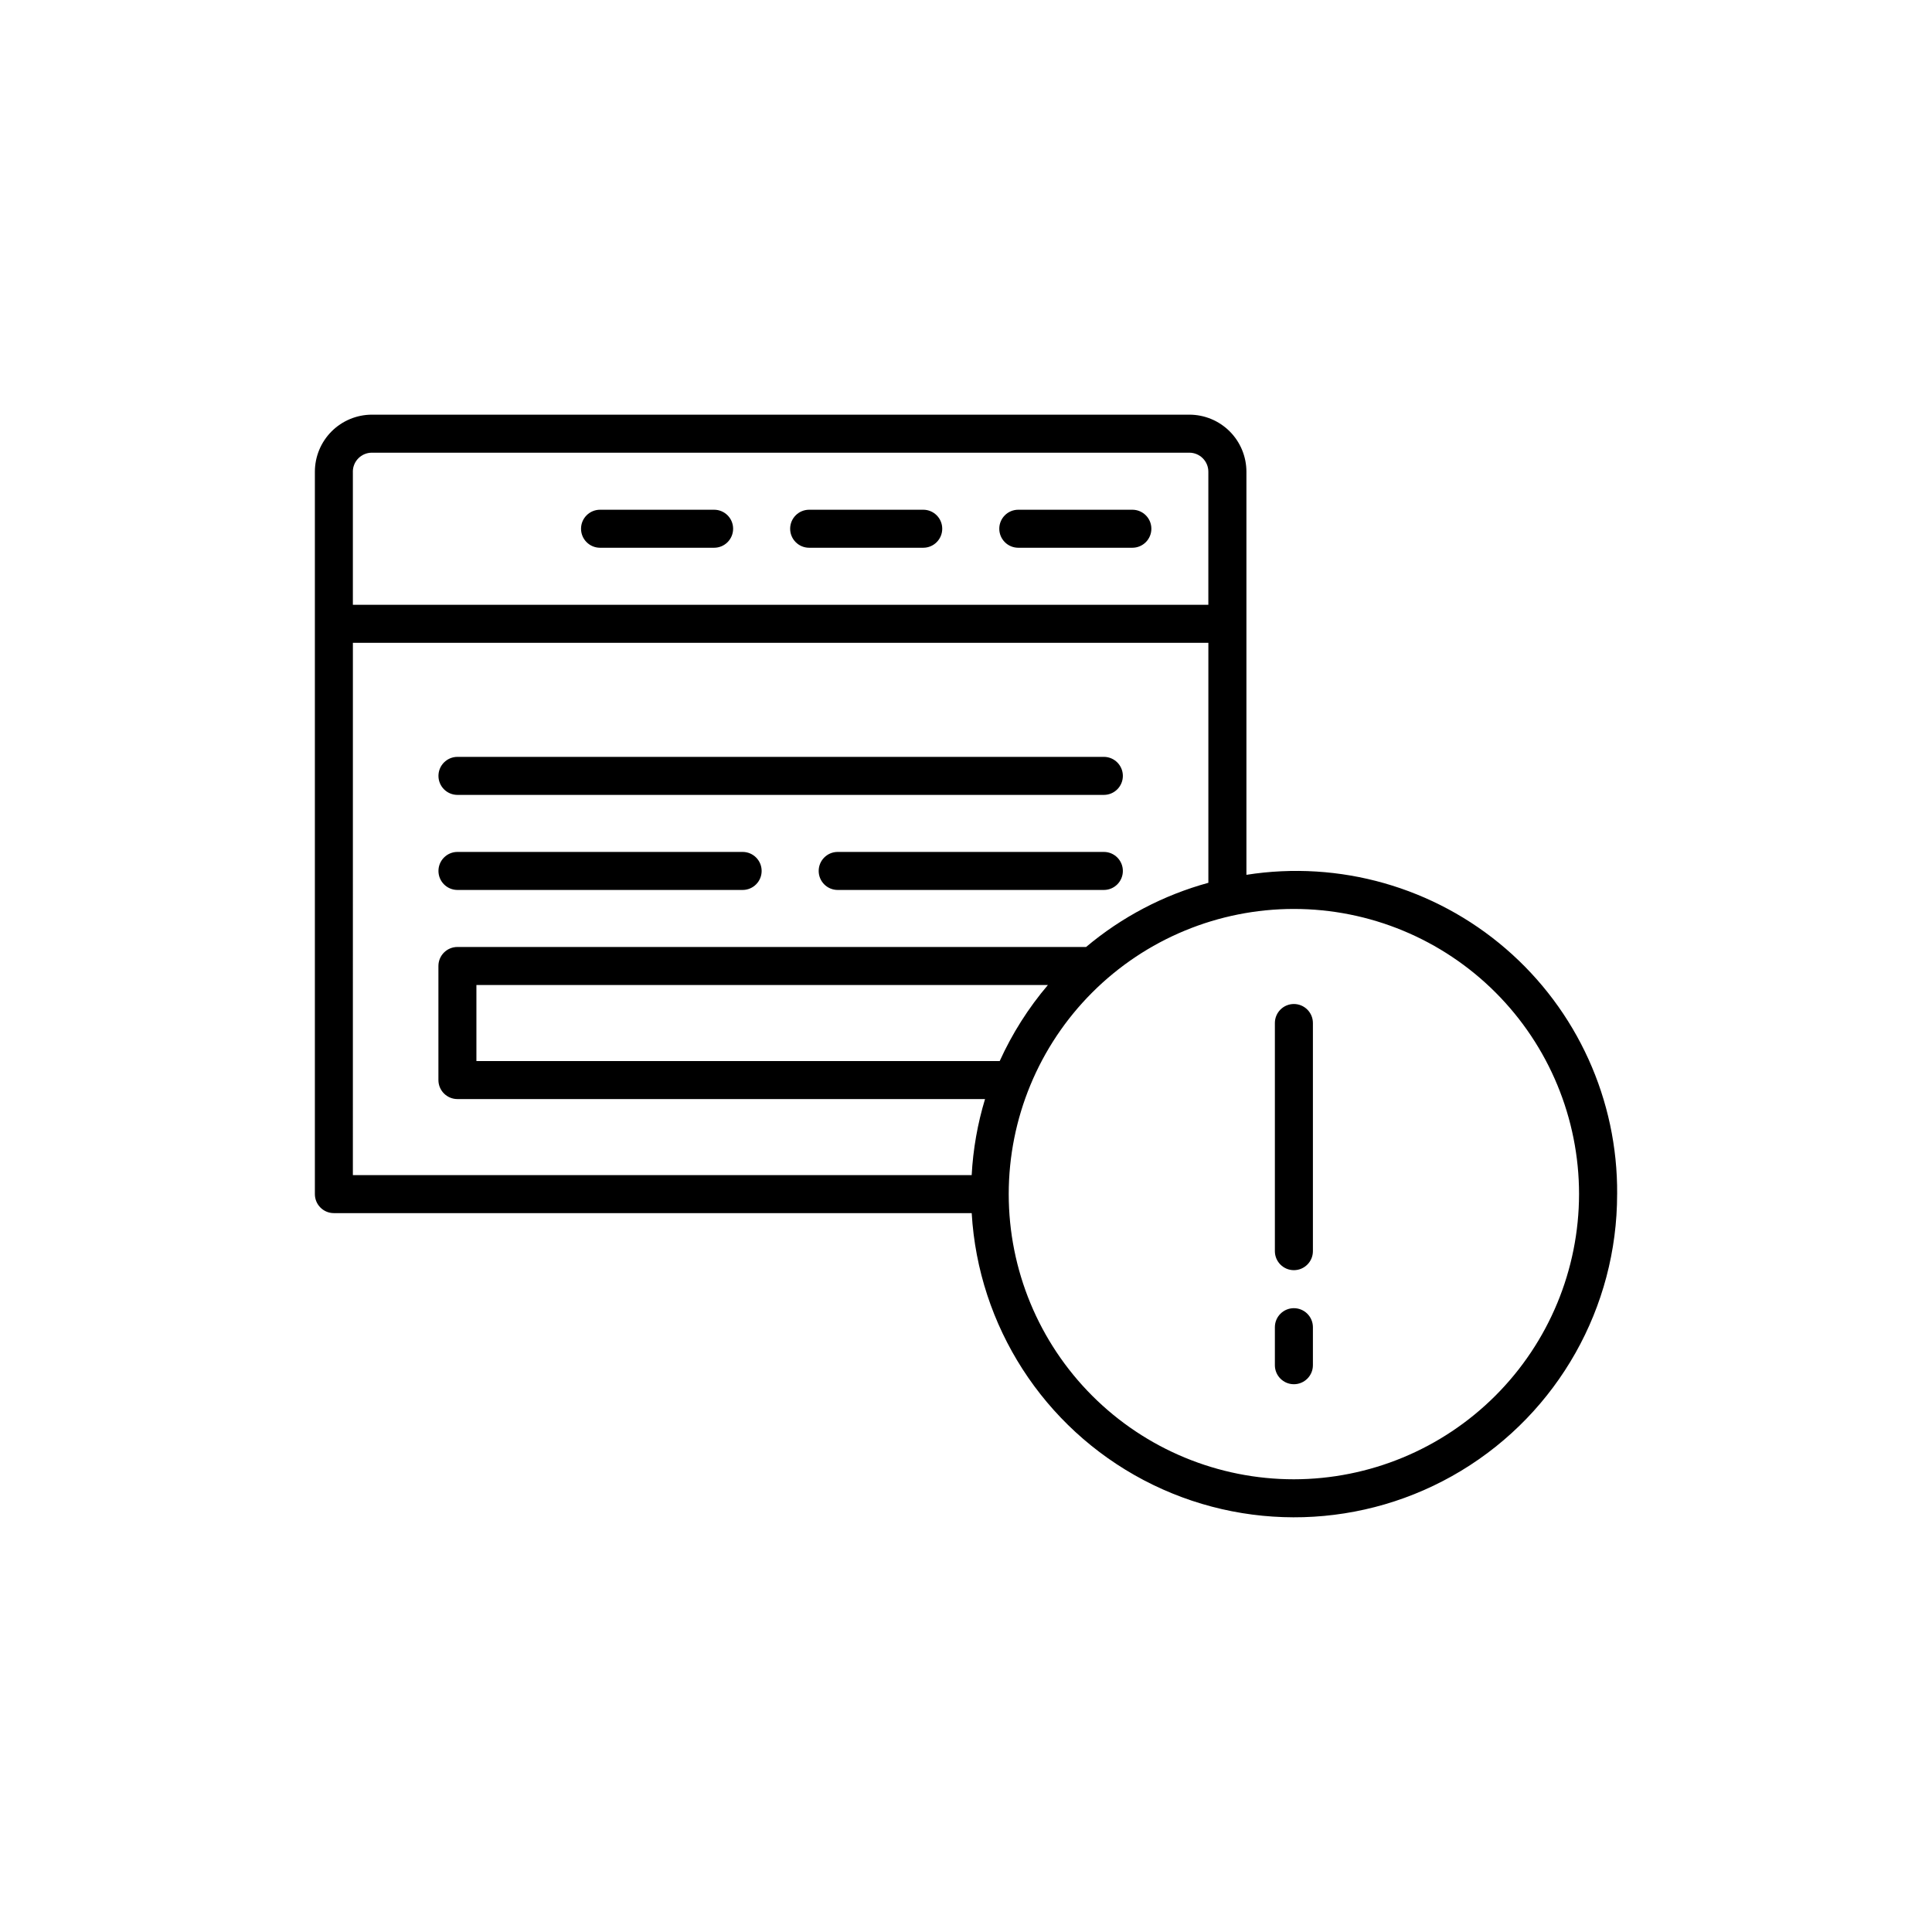
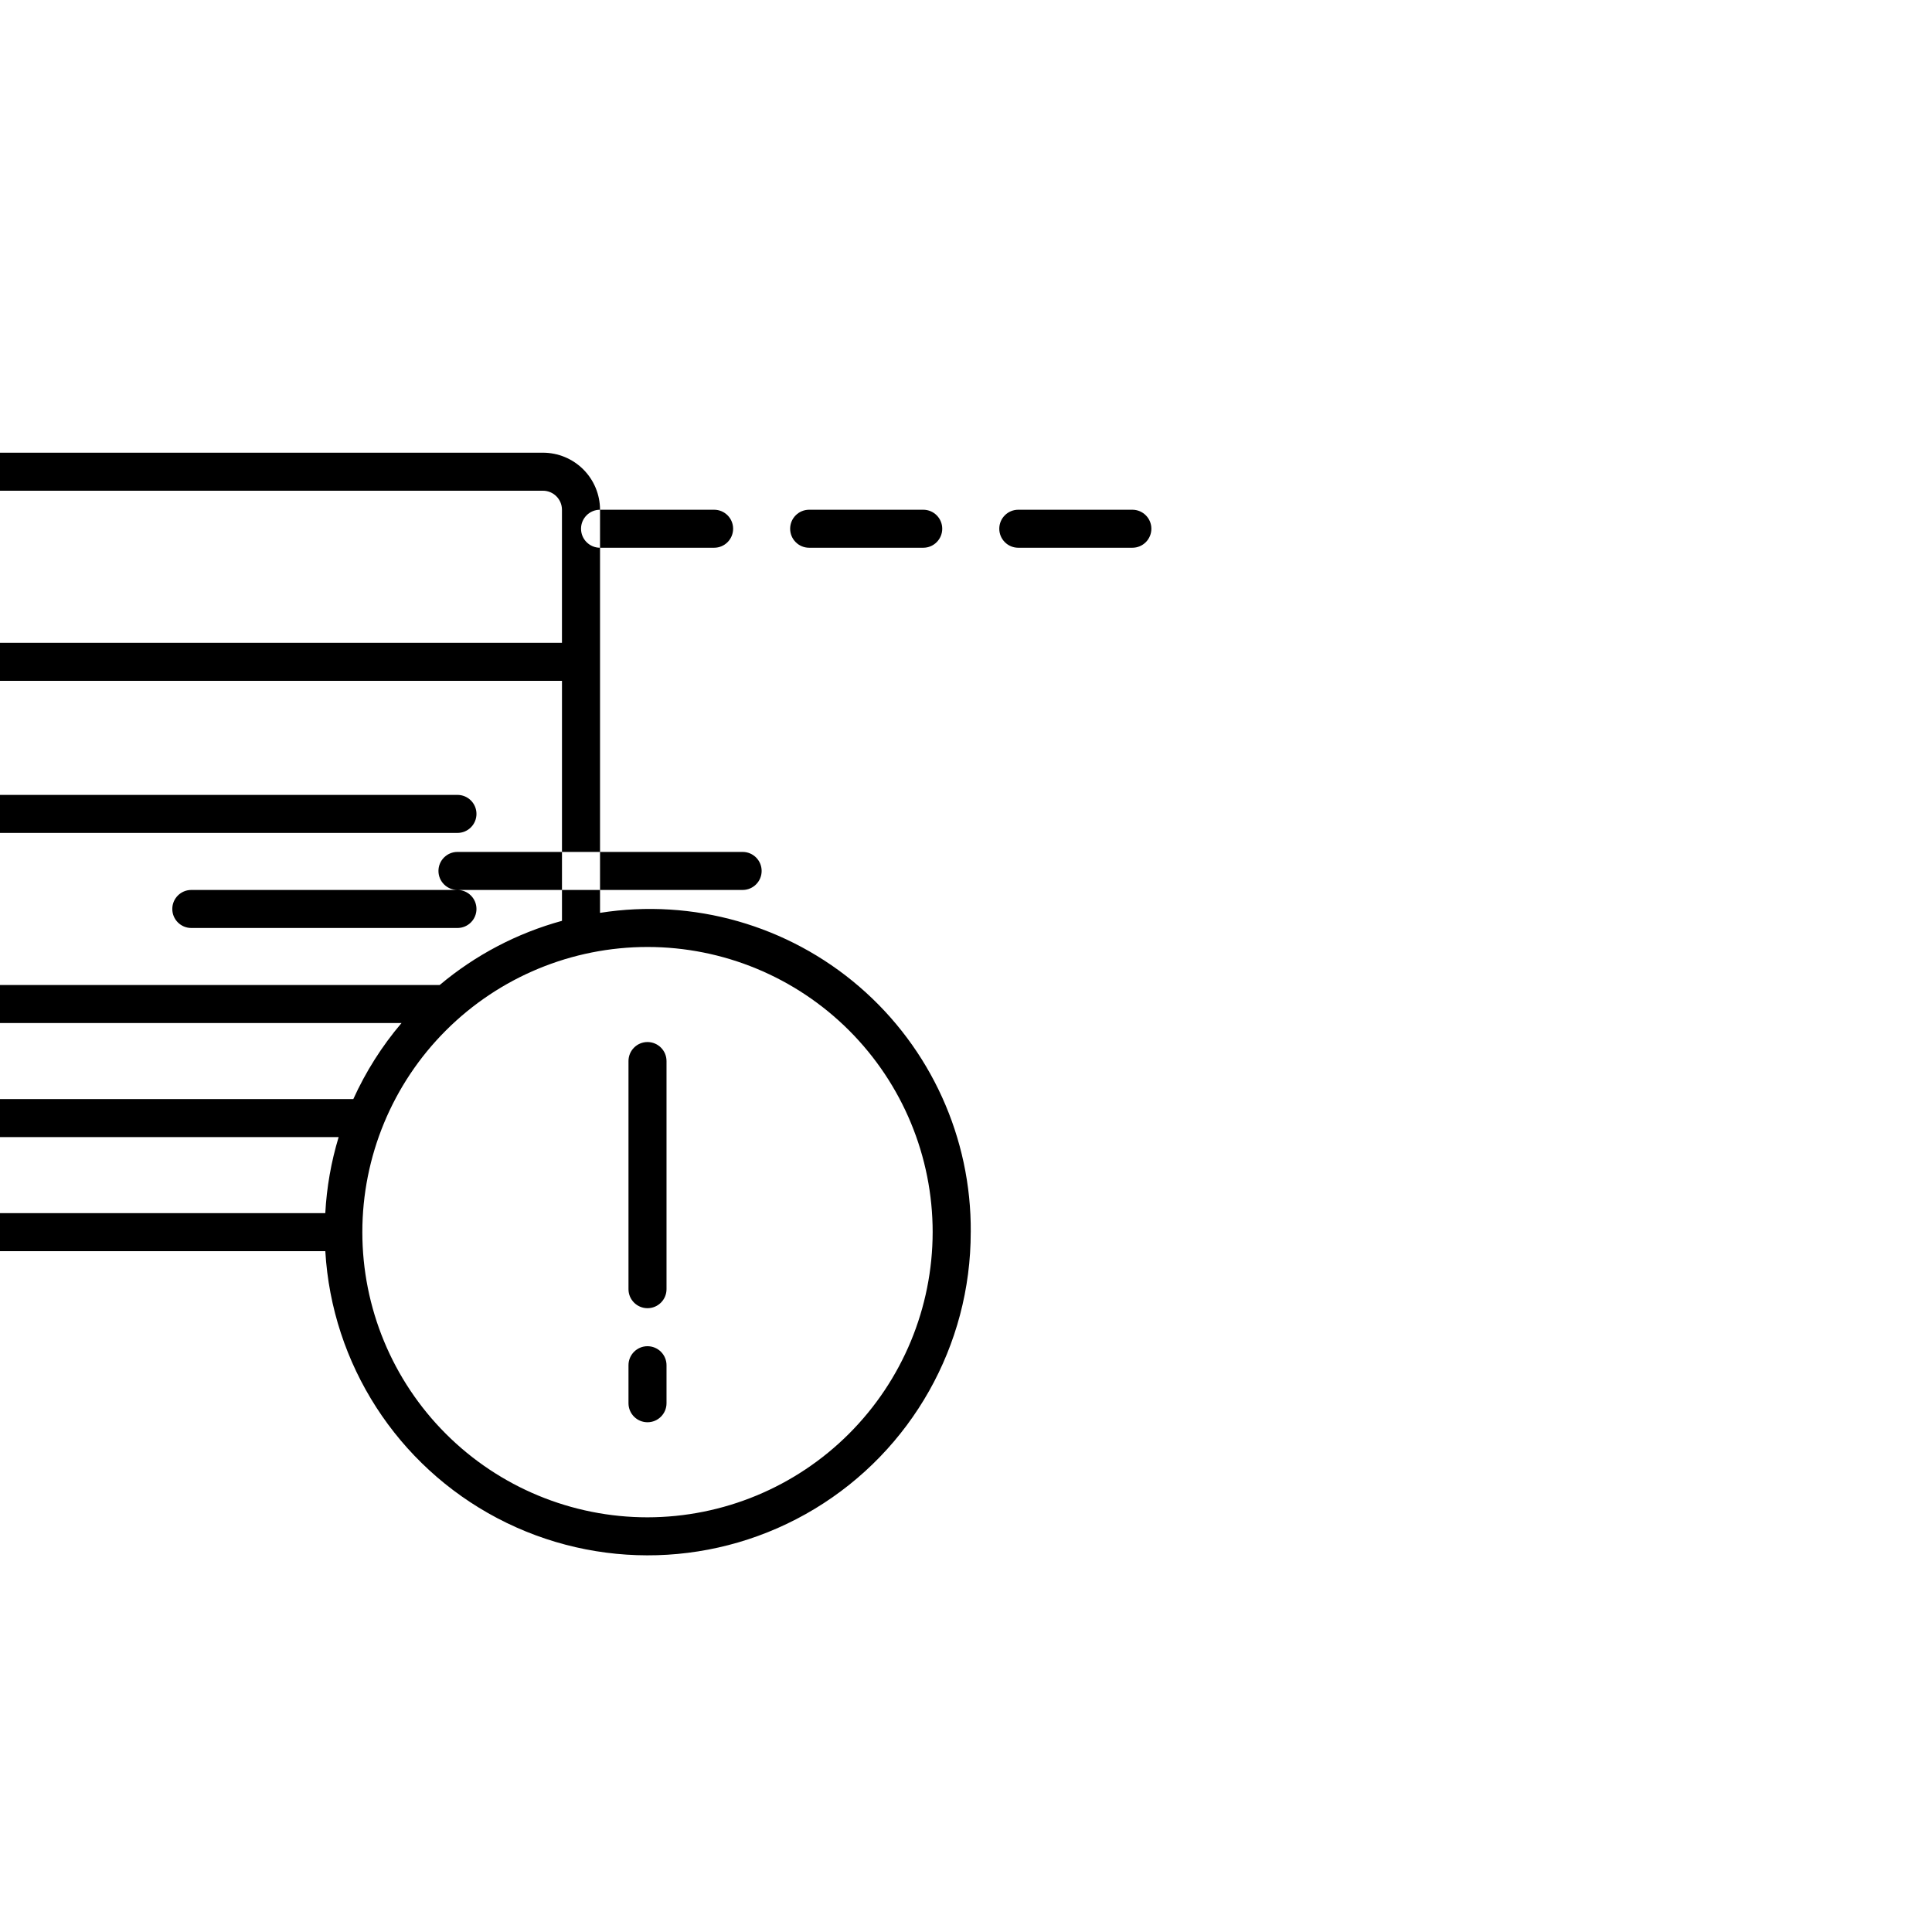
<svg xmlns="http://www.w3.org/2000/svg" fill="#000000" width="800px" height="800px" version="1.1" viewBox="144 144 512 512">
-   <path d="m408.82 284.12c0-2.781 2.254-5.035 5.035-5.035h30.23c2.781 0 5.039 2.254 5.039 5.035 0 2.785-2.258 5.039-5.039 5.039h-30.23c-2.781 0-5.035-2.254-5.035-5.039zm-50.383 5.039h30.23c2.781 0 5.035-2.254 5.035-5.039 0-2.781-2.254-5.035-5.035-5.035h-30.23c-2.781 0-5.039 2.254-5.039 5.035 0 2.785 2.258 5.039 5.039 5.039zm-55.418 0h30.23-0.004c2.785 0 5.039-2.254 5.039-5.039 0-2.781-2.254-5.035-5.039-5.035h-30.23 0.004c-2.781 0-5.039 2.254-5.039 5.035 0 2.785 2.258 5.039 5.039 5.039zm-37.785 90.688h75.57c2.781 0 5.039-2.258 5.039-5.039s-2.258-5.039-5.039-5.039h-75.57c-2.785 0-5.039 2.258-5.039 5.039s2.254 5.039 5.039 5.039zm171.3-10.078h-70.535c-2.785 0-5.039 2.258-5.039 5.039s2.254 5.039 5.039 5.039h70.535-0.004c2.785 0 5.039-2.258 5.039-5.039s-2.254-5.039-5.039-5.039zm-171.3-15.113h171.3-0.004c2.785 0 5.039-2.258 5.039-5.039s-2.254-5.039-5.039-5.039h-171.3 0.004c-2.785 0-5.039 2.258-5.039 5.039s2.254 5.039 5.039 5.039zm307.32 105.8c0.02 29.992-15.664 57.805-41.336 73.316-25.672 15.508-57.586 16.449-84.129 2.477-26.539-13.973-43.832-40.812-45.578-70.758h-169.03c-2.781 0-5.035-2.254-5.035-5.035v-191.45c0.004-4.008 1.598-7.848 4.43-10.684 2.832-2.832 6.676-4.426 10.684-4.43h216.64c4.008 0.004 7.852 1.598 10.684 4.43 2.832 2.836 4.426 6.676 4.43 10.684v106.83c24.668-3.883 49.793 3.273 68.711 19.566s29.719 40.082 29.535 65.051zm-335.04-191.45v35.266h226.71v-35.266c-0.004-2.781-2.258-5.035-5.039-5.039h-216.64c-2.781 0.004-5.035 2.258-5.039 5.039zm0 186.41h163.99c0.367-6.836 1.555-13.602 3.539-20.152h-139.82c-2.785 0-5.039-2.258-5.039-5.039v-30.227c0-2.785 2.254-5.039 5.039-5.039h166.6c9.449-7.945 20.504-13.746 32.406-17.008v-63.602h-226.71zm184.2-50.383h-151.46v20.152h138.68c3.301-7.277 7.598-14.062 12.777-20.152zm140.75 55.422c0-20.043-7.961-39.266-22.133-53.438s-33.395-22.137-53.438-22.137-39.266 7.965-53.438 22.137-22.133 33.395-22.133 53.438 7.961 39.262 22.133 53.438c14.172 14.172 33.395 22.133 53.438 22.133 20.035-0.023 39.242-7.992 53.41-22.16 14.168-14.168 22.137-33.375 22.16-53.41zm-75.57-50.383c-2.781 0-5.039 2.258-5.039 5.039v60.457c0 2.781 2.258 5.039 5.039 5.039s5.039-2.258 5.039-5.039v-60.457c0-1.336-0.531-2.617-1.477-3.562-0.945-0.945-2.227-1.477-3.562-1.477zm0 80.609c-2.781 0-5.039 2.258-5.039 5.039v10.078-0.004c0 2.785 2.258 5.039 5.039 5.039s5.039-2.254 5.039-5.039v-10.074c0-1.336-0.531-2.617-1.477-3.562-0.945-0.945-2.227-1.477-3.562-1.477z" />
+   <path d="m408.82 284.12c0-2.781 2.254-5.035 5.035-5.035h30.23c2.781 0 5.039 2.254 5.039 5.035 0 2.785-2.258 5.039-5.039 5.039h-30.23c-2.781 0-5.035-2.254-5.035-5.039zm-50.383 5.039h30.23c2.781 0 5.035-2.254 5.035-5.039 0-2.781-2.254-5.035-5.035-5.035h-30.23c-2.781 0-5.039 2.254-5.039 5.035 0 2.785 2.258 5.039 5.039 5.039zm-55.418 0h30.23-0.004c2.785 0 5.039-2.254 5.039-5.039 0-2.781-2.254-5.035-5.039-5.035h-30.23 0.004c-2.781 0-5.039 2.254-5.039 5.035 0 2.785 2.258 5.039 5.039 5.039zm-37.785 90.688h75.57c2.781 0 5.039-2.258 5.039-5.039s-2.258-5.039-5.039-5.039h-75.57c-2.785 0-5.039 2.258-5.039 5.039s2.254 5.039 5.039 5.039zh-70.535c-2.785 0-5.039 2.258-5.039 5.039s2.254 5.039 5.039 5.039h70.535-0.004c2.785 0 5.039-2.258 5.039-5.039s-2.254-5.039-5.039-5.039zm-171.3-15.113h171.3-0.004c2.785 0 5.039-2.258 5.039-5.039s-2.254-5.039-5.039-5.039h-171.3 0.004c-2.785 0-5.039 2.258-5.039 5.039s2.254 5.039 5.039 5.039zm307.32 105.8c0.02 29.992-15.664 57.805-41.336 73.316-25.672 15.508-57.586 16.449-84.129 2.477-26.539-13.973-43.832-40.812-45.578-70.758h-169.03c-2.781 0-5.035-2.254-5.035-5.035v-191.45c0.004-4.008 1.598-7.848 4.43-10.684 2.832-2.832 6.676-4.426 10.684-4.43h216.64c4.008 0.004 7.852 1.598 10.684 4.43 2.832 2.836 4.426 6.676 4.43 10.684v106.83c24.668-3.883 49.793 3.273 68.711 19.566s29.719 40.082 29.535 65.051zm-335.04-191.45v35.266h226.71v-35.266c-0.004-2.781-2.258-5.035-5.039-5.039h-216.64c-2.781 0.004-5.035 2.258-5.039 5.039zm0 186.41h163.99c0.367-6.836 1.555-13.602 3.539-20.152h-139.82c-2.785 0-5.039-2.258-5.039-5.039v-30.227c0-2.785 2.254-5.039 5.039-5.039h166.6c9.449-7.945 20.504-13.746 32.406-17.008v-63.602h-226.71zm184.2-50.383h-151.46v20.152h138.68c3.301-7.277 7.598-14.062 12.777-20.152zm140.75 55.422c0-20.043-7.961-39.266-22.133-53.438s-33.395-22.137-53.438-22.137-39.266 7.965-53.438 22.137-22.133 33.395-22.133 53.438 7.961 39.262 22.133 53.438c14.172 14.172 33.395 22.133 53.438 22.133 20.035-0.023 39.242-7.992 53.41-22.16 14.168-14.168 22.137-33.375 22.16-53.41zm-75.57-50.383c-2.781 0-5.039 2.258-5.039 5.039v60.457c0 2.781 2.258 5.039 5.039 5.039s5.039-2.258 5.039-5.039v-60.457c0-1.336-0.531-2.617-1.477-3.562-0.945-0.945-2.227-1.477-3.562-1.477zm0 80.609c-2.781 0-5.039 2.258-5.039 5.039v10.078-0.004c0 2.785 2.258 5.039 5.039 5.039s5.039-2.254 5.039-5.039v-10.074c0-1.336-0.531-2.617-1.477-3.562-0.945-0.945-2.227-1.477-3.562-1.477z" />
</svg>